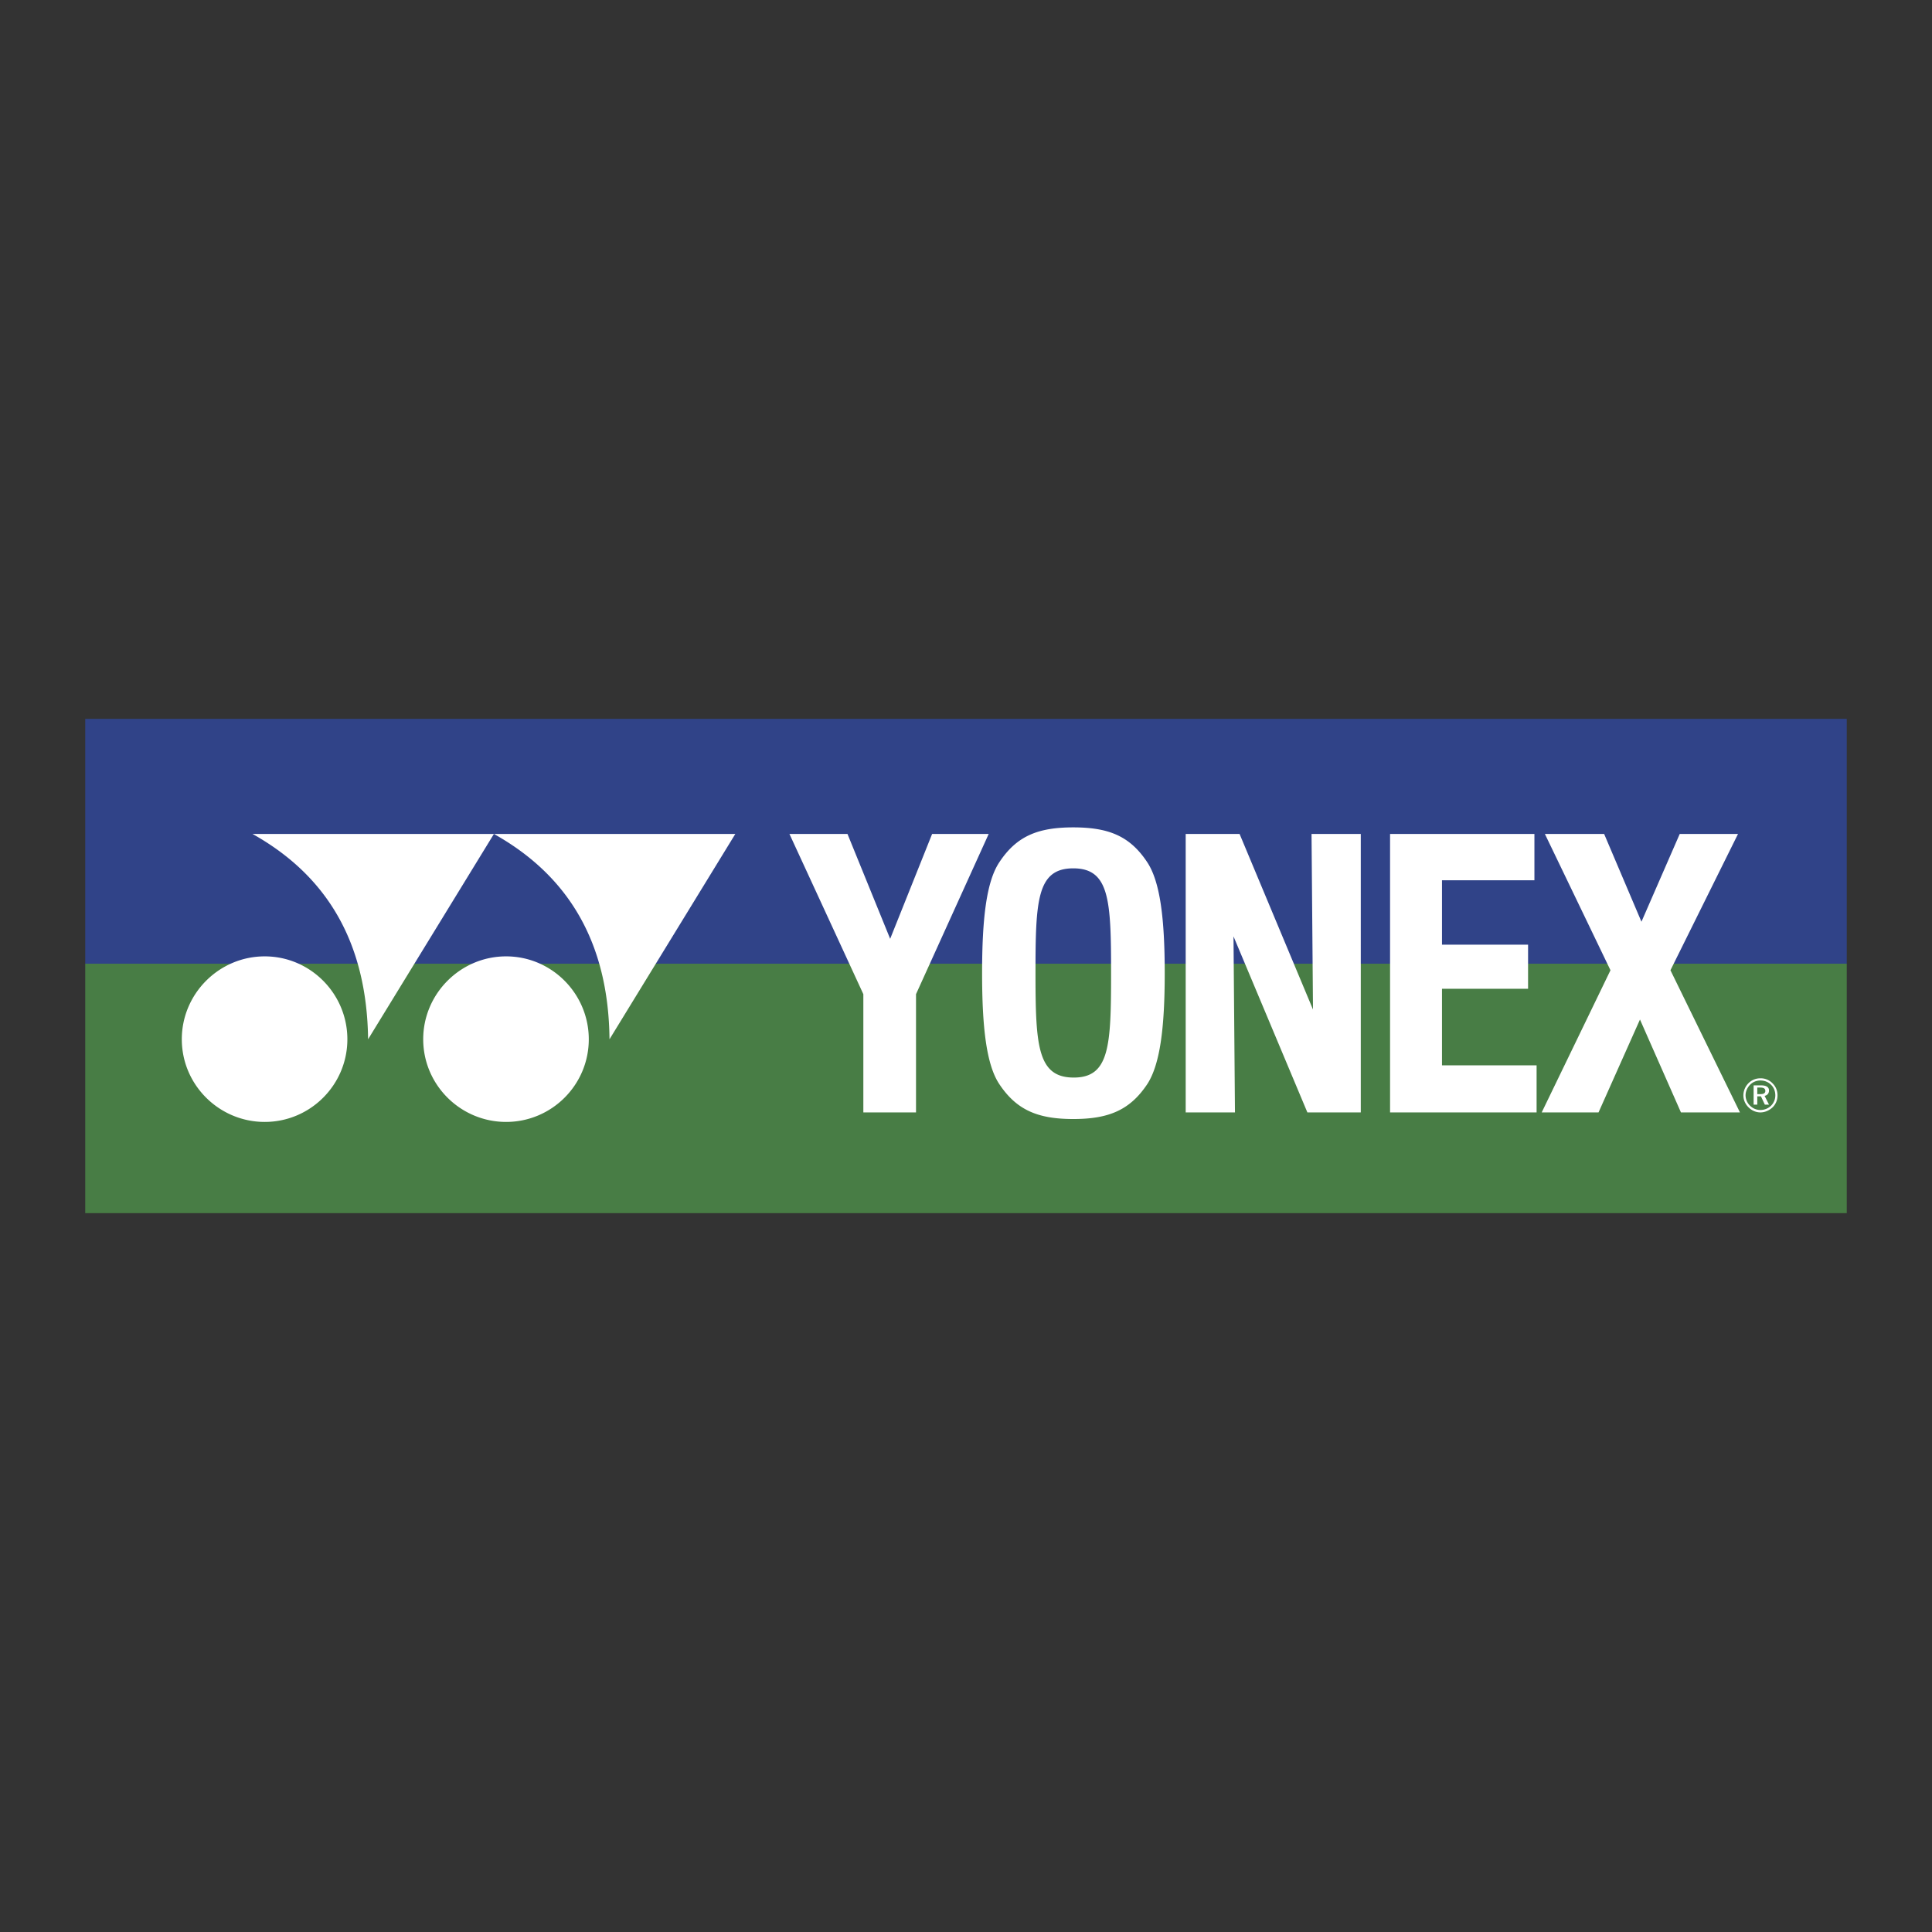
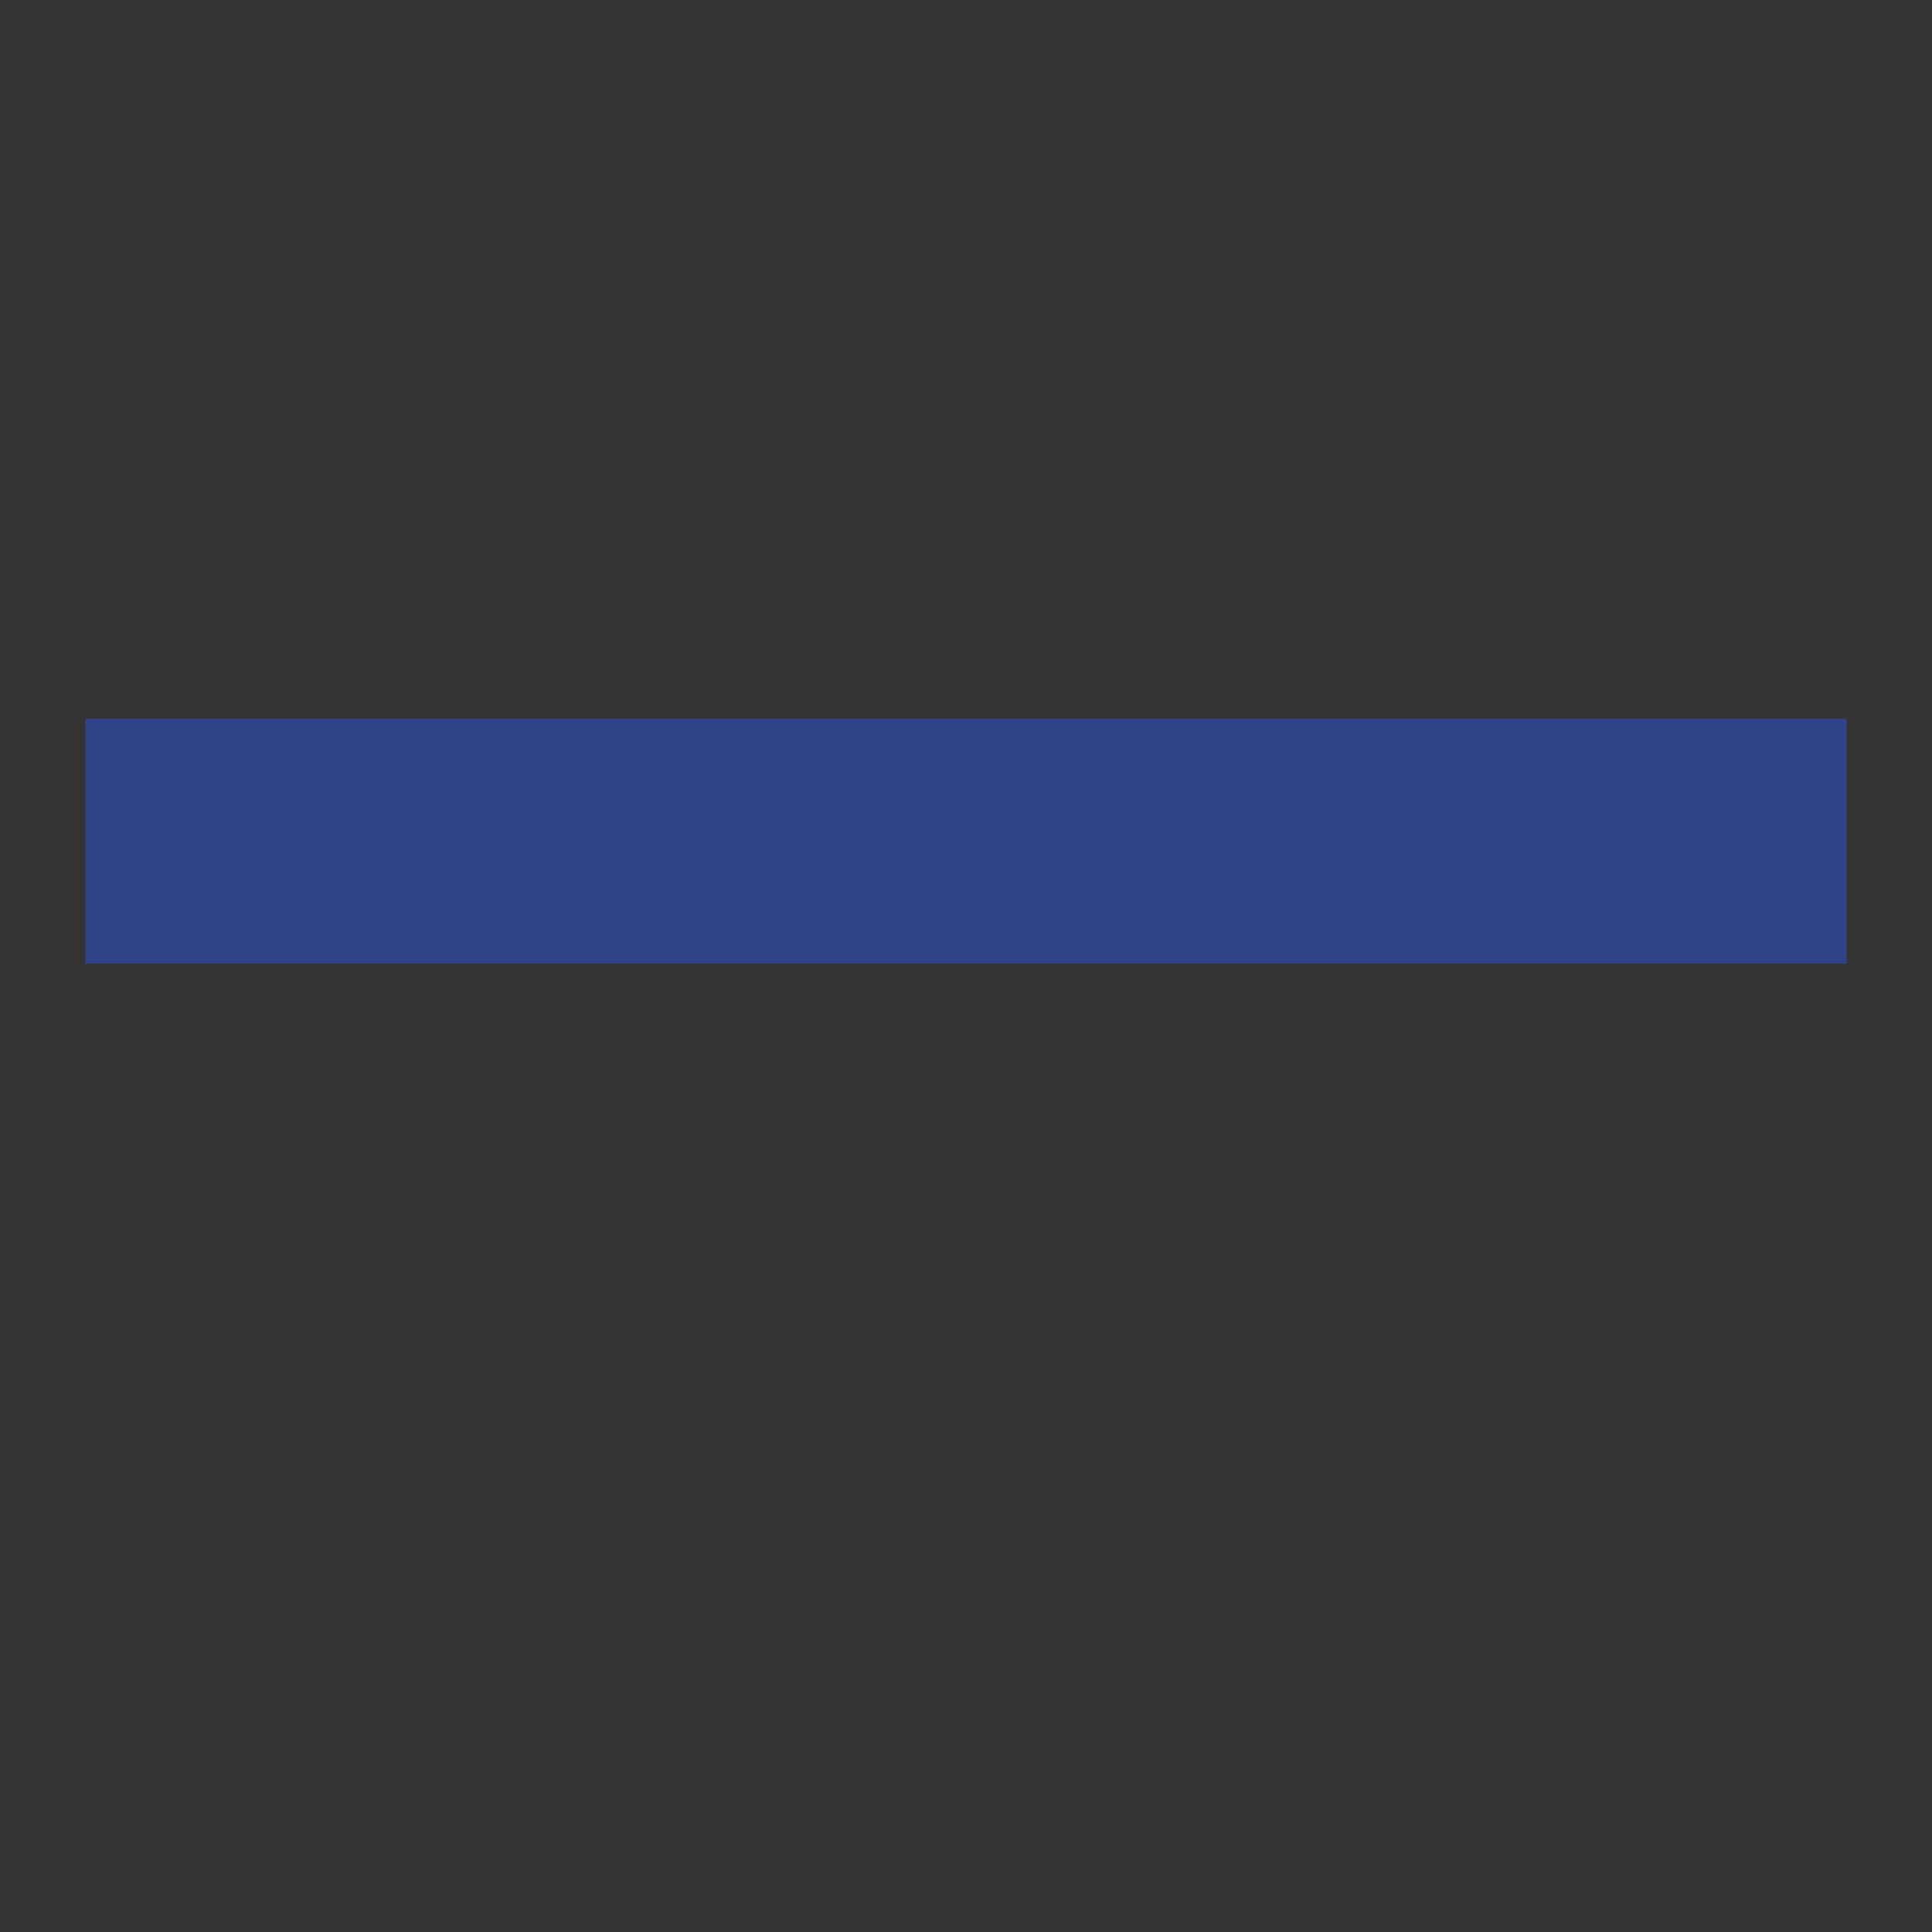
<svg xmlns="http://www.w3.org/2000/svg" width="2500" height="2500" viewBox="0 0 192.756 192.756">
  <rect x="0" y="0" width="192.756" height="192.756" fill="#333333" stroke="none" />
  <g fill-rule="evenodd" clip-rule="evenodd">
-     <path fill="#fff" fill-opacity="0" d="M0 0h192.756v192.756H0V0z" />
-     <path fill="#487d45" d="M8.504 121.035h175.748V96.146H8.504v24.889z" />
    <path fill="#304388" d="M8.504 71.721h175.748v24.425H8.504V71.721z" />
-     <path d="M26.41 95.417c4.55 0 8.247 3.722 8.247 8.272 0 4.549-3.697 8.246-8.247 8.246-4.549 0-8.271-3.697-8.271-8.246-.001-4.55 3.721-8.272 8.271-8.272zm24.085 0c4.549 0 8.248 3.722 8.248 8.272 0 4.549-3.698 8.246-8.248 8.246s-8.271-3.697-8.271-8.246c-.001-4.55 3.721-8.272 8.271-8.272zM25.193 83.204h24.085l-12.553 20.485c-.122-9.707-4.136-16.349-11.532-20.485zm24.085 0h24.085L60.81 103.689c-.097-9.707-4.136-16.349-11.532-20.485zM153.816 110.986h5.67l4.135-9.268 4.088 9.268h5.887l-6.934-14.184 6.74-13.599h-5.814l-3.82 8.758-3.723-8.758h-5.912l6.545 13.599-6.862 14.184zm-15.13 0h14.621v-4.695h-9.439v-7.639h8.588V94.25h-8.588v-6.423h9.221v-4.623h-14.402v27.782h-.001zm-20.389 0h4.916l-.146-17.564 7.371 17.564h5.328V83.204h-4.914l.146 17.517-7.324-17.517h-5.377v27.782zm-14.985-13.89c0-7.25.145-10.461 3.77-10.461s3.771 3.212 3.771 10.461c0 7.225-.146 10.412-3.723 10.412-3.624 0-3.818-3.188-3.818-10.412zm-5.328 0c0 5.449.438 9.123 1.703 11.045 1.727 2.604 3.844 3.504 7.395 3.504 3.553 0 5.67-.9 7.396-3.504 1.266-1.971 1.727-5.619 1.727-11.045 0-5.474-.461-9.099-1.727-11.045-1.727-2.627-3.844-3.503-7.396-3.503-3.551 0-5.668.876-7.395 3.503-1.265 1.922-1.703 5.571-1.703 11.045zm-11.848 13.89h5.255V99.188l7.25-15.983h-5.644l-4.185 10.461-4.258-10.461h-5.79l7.372 15.983v11.798zM175.641 107.582c-.463 0-.877.17-1.193.486s-.51.754-.51 1.217c0 .438.17.85.51 1.191.316.316.73.51 1.193.51.438 0 .875-.193 1.215-.51.316-.316.488-.73.488-1.191 0-.463-.172-.877-.488-1.193a1.637 1.637 0 0 0-1.215-.51zm1.482 1.703c0 .389-.145.754-.438 1.045a1.53 1.53 0 0 1-1.045.414c-.391 0-.756-.146-1.047-.438a1.456 1.456 0 0 1-.438-1.021c0-.391.17-.779.461-1.072a1.433 1.433 0 0 1 1.023-.412c.412 0 .777.145 1.07.438.27.267.414.632.414 1.046zm-1.434-.998h-.73v1.922h.365v-.828h.365l.389.828h.414l-.439-.877c.268-.047.439-.242.439-.535 0-.34-.267-.51-.803-.51zm-.074.219c.342 0 .512.098.512.34 0 .219-.17.316-.486.316h-.316v-.656h.29z" fill="#fff" />
  </g>
</svg>